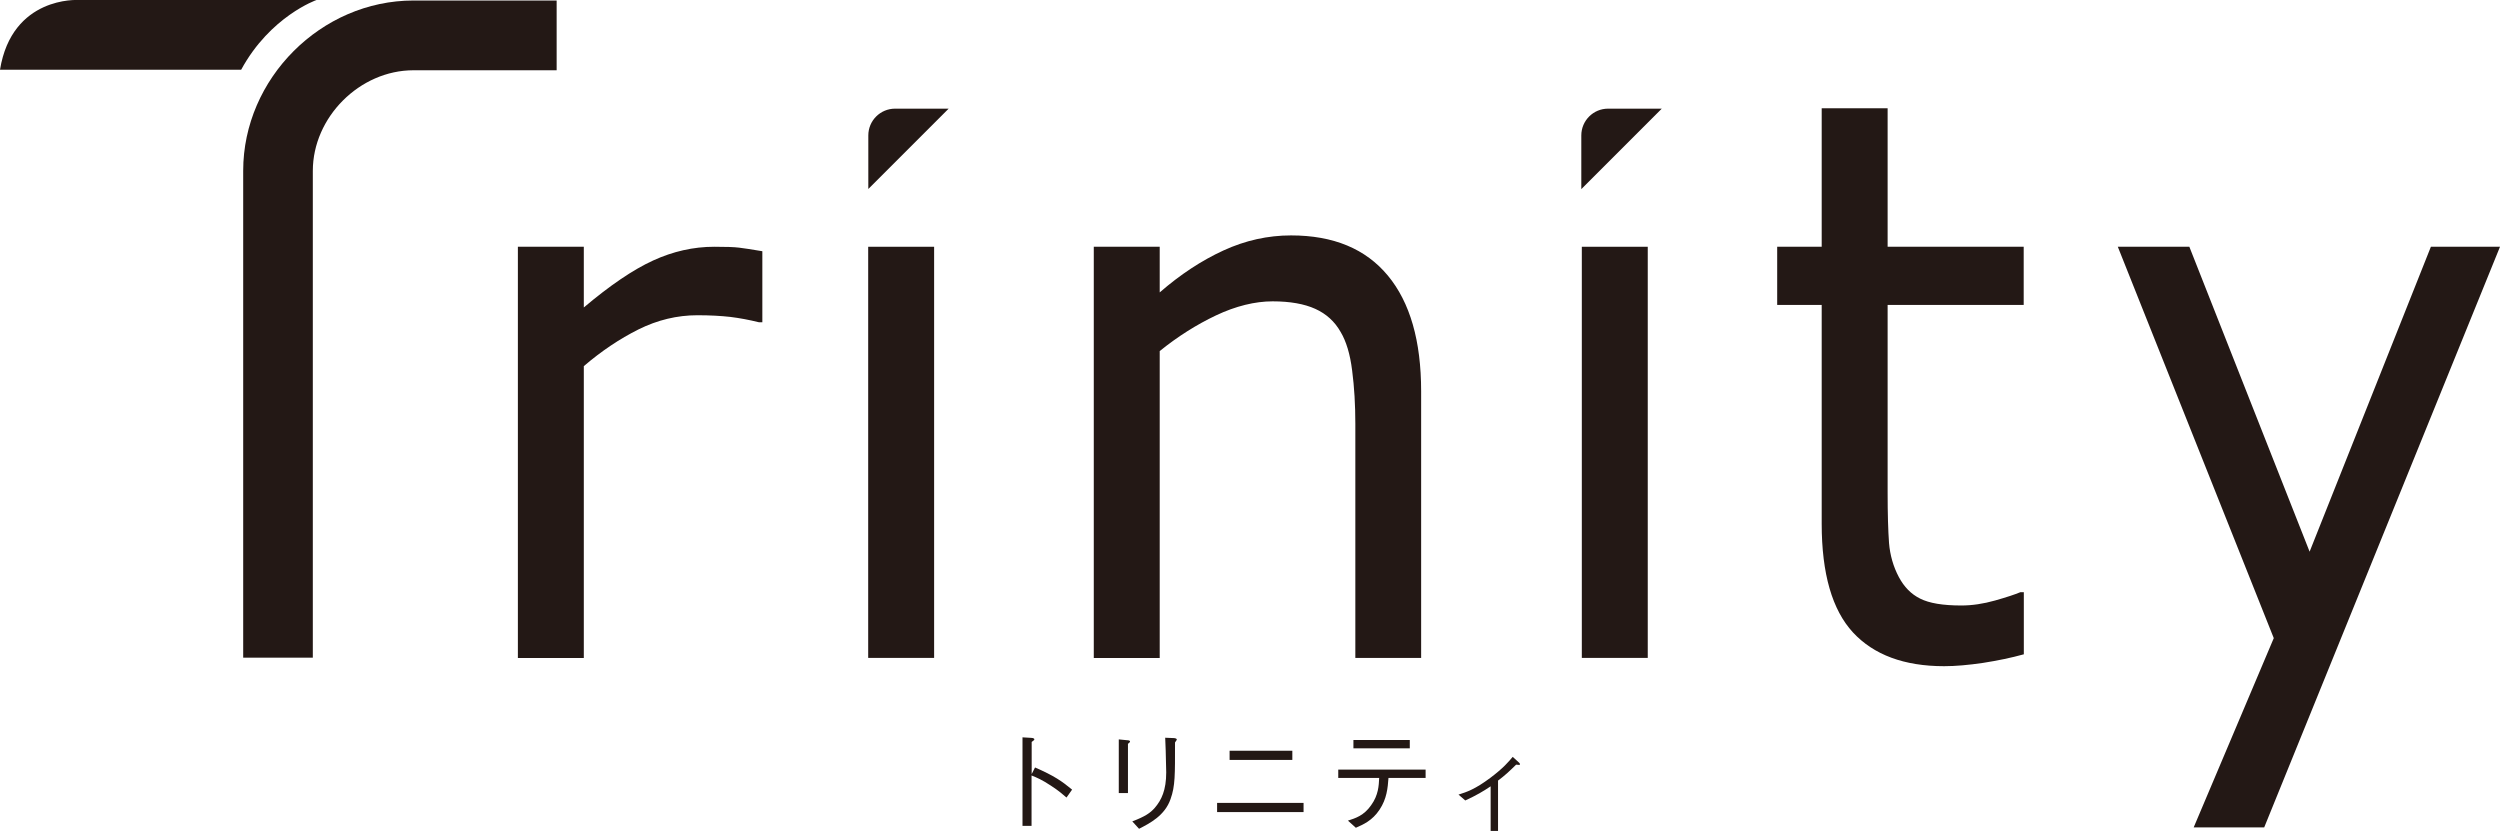
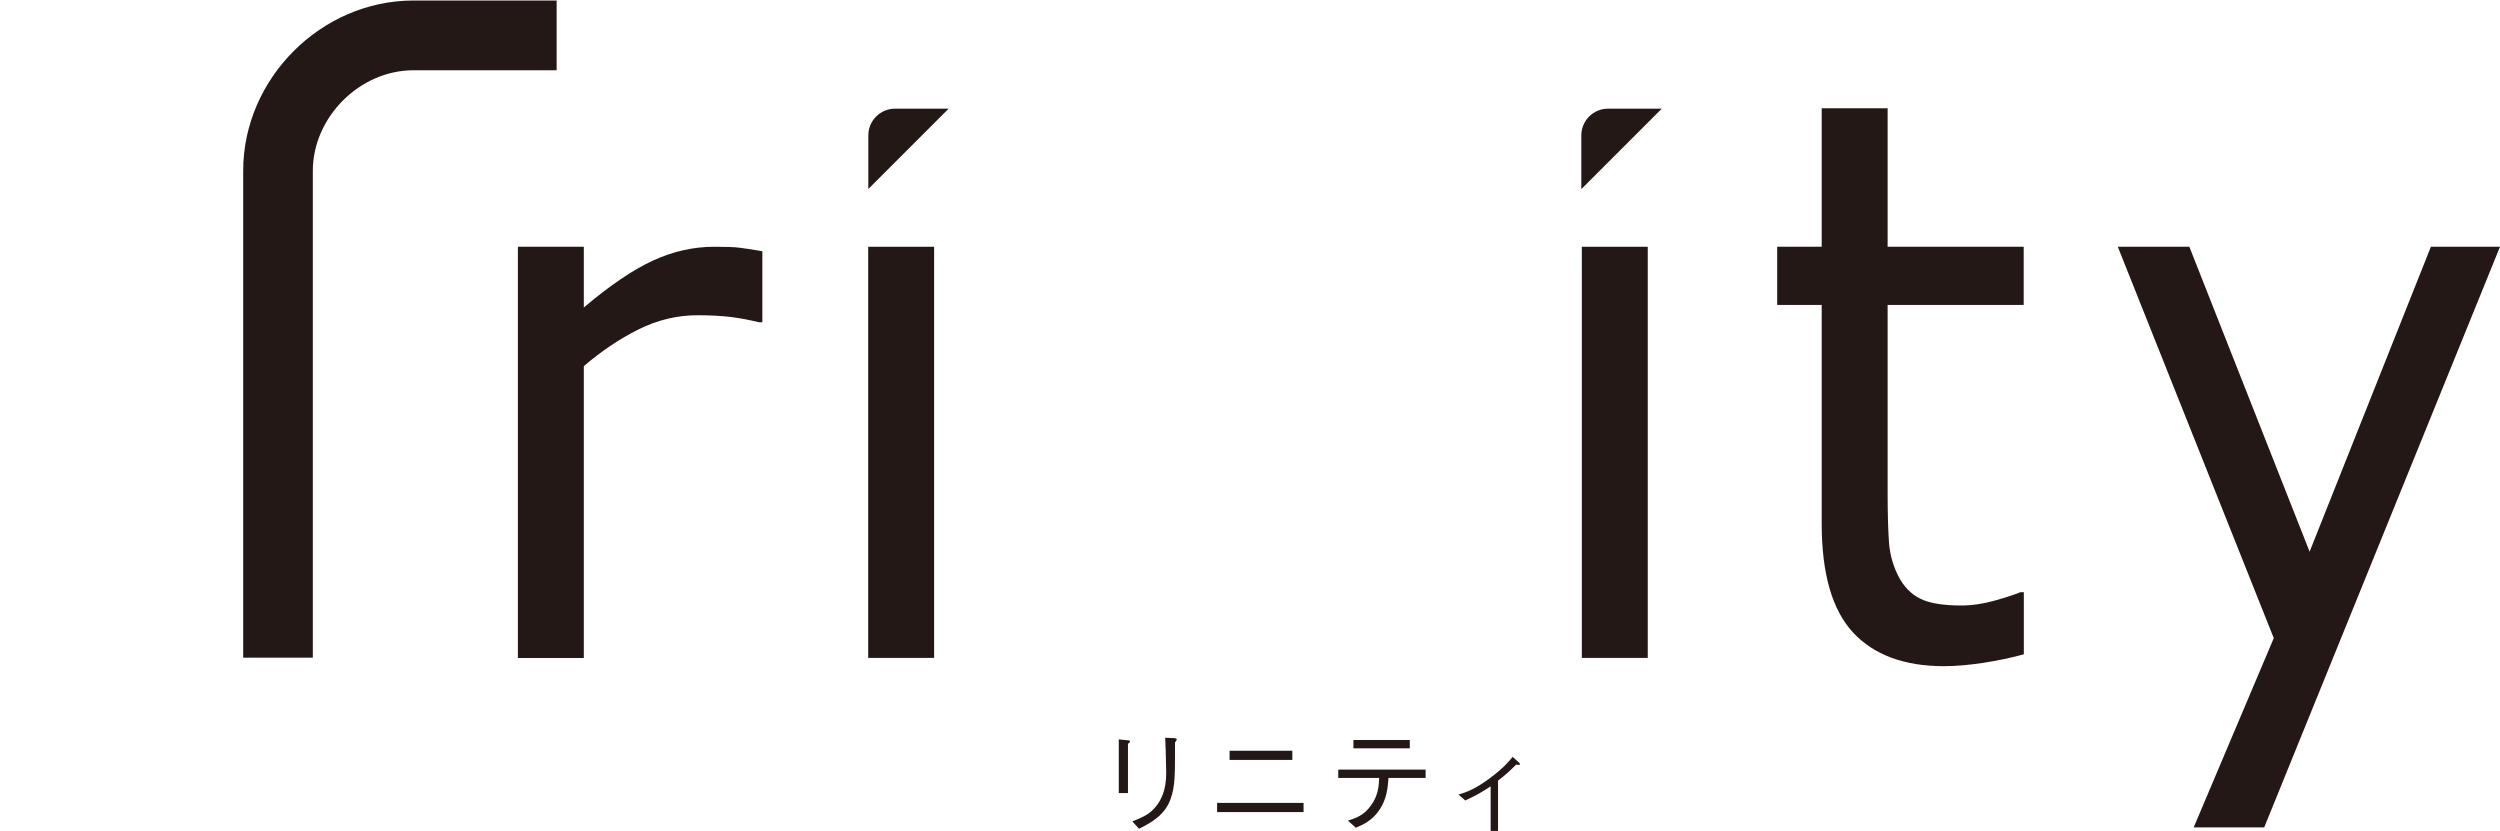
<svg xmlns="http://www.w3.org/2000/svg" id="_レイヤー_1" width="196.04" height="65.18" viewBox="0 0 196.04 65.18">
  <defs>
    <style>.cls-1{fill:#231815;}</style>
  </defs>
  <path class="cls-1" d="M24.53,51.57h-5.46V13.39C19.07,6.16,25.18,.04,32.42,.04h11.23V5.51h-11.23c-4.21,0-7.89,3.68-7.89,7.89V51.57Z" />
-   <path class="cls-1" d="M0,5.47H18.91C21.19,1.27,24.82,0,24.82,0H6.12S.94-.31,0,5.47Z" />
  <path class="cls-1" d="M59.79,25.27h-.28c-.77-.19-1.52-.33-2.25-.42-.72-.08-1.58-.13-2.57-.13-1.59,0-3.13,.37-4.62,1.11-1.48,.74-2.91,1.7-4.29,2.88v22.89h-5.17V19.35h5.17v4.76c2.05-1.73,3.86-2.96,5.43-3.68,1.57-.72,3.17-1.08,4.8-1.08,.9,0,1.55,.02,1.95,.07s1.01,.14,1.82,.28v5.57Z" />
  <path class="cls-1" d="M73.25,51.59h-5.17V19.35h5.17V51.59Z" />
-   <path class="cls-1" d="M111.45,51.59h-5.17v-18.36c0-1.48-.08-2.87-.25-4.17-.16-1.3-.47-2.31-.91-3.04-.46-.81-1.12-1.41-1.98-1.8-.86-.39-1.98-.59-3.35-.59s-2.89,.37-4.43,1.1c-1.54,.73-3.01,1.66-4.42,2.8v24.07h-5.17V19.35h5.17v3.58c1.61-1.4,3.28-2.5,5-3.29,1.72-.79,3.49-1.18,5.3-1.18,3.32,0,5.85,1.05,7.59,3.15,1.74,2.1,2.61,5.12,2.61,9.07v20.93Z" />
  <path class="cls-1" d="M129.21,51.59h-5.17V19.35h5.17V51.59Z" />
  <path class="cls-1" d="M158.69,51.31c-.97,.27-2.03,.49-3.18,.67-1.15,.17-2.17,.26-3.06,.26-3.13,0-5.52-.89-7.15-2.65-1.63-1.77-2.45-4.61-2.45-8.52V23.91h-3.49v-4.56h3.49V8.49h5.17v10.86h10.67v4.56h-10.67v14.7c0,1.69,.04,3.01,.11,3.97,.08,.95,.33,1.84,.77,2.67,.41,.77,.96,1.34,1.67,1.69,.71,.36,1.78,.54,3.23,.54,.84,0,1.72-.13,2.64-.39,.92-.26,1.58-.48,1.98-.65h.28v4.88Z" />
  <path class="cls-1" d="M196.04,19.35l-18.49,45.53h-5.53l6.28-14.84-12.23-30.69h5.61l9.43,23.91,9.51-23.91h5.42Z" />
  <g>
-     <path class="cls-1" d="M81.16,60.18c1.51,.66,2.1,1.07,2.91,1.74l-.44,.62c-.27-.23-.6-.53-1.22-.93-.71-.47-1.12-.64-1.52-.8v3.95h-.71v-6.94l.68,.04s.25,0,.25,.12c0,.05-.07,.1-.21,.2v2.52l.26-.51Z" />
    <path class="cls-1" d="M88.44,58.05c.07,0,.17,.03,.17,.09,0,.05,0,.06-.16,.19v3.86h-.72v-4.21l.7,.07Zm.35,6.36c1.02-.39,1.41-.66,1.77-1.07,.52-.61,.89-1.38,.89-2.77,0-.27-.03-1.46-.04-1.7-.01-.28-.01-.32-.04-1.02l.72,.03s.19,.02,.19,.11c0,.04-.02,.05-.14,.23,0,2.54,.02,3.41-.35,4.44-.45,1.3-1.63,1.9-2.47,2.33l-.53-.58Z" />
    <path class="cls-1" d="M95.44,62.96h6.78v.72h-6.78v-.72Zm.98-3.37v-.72h4.92v.72h-4.92Z" />
    <path class="cls-1" d="M108.88,61c-.06,.8-.13,1.63-.7,2.49-.57,.86-1.27,1.16-1.86,1.42l-.62-.56c.59-.19,1.25-.39,1.82-1.21,.57-.79,.6-1.53,.63-2.14h-3.21v-.65h6.85v.65h-2.89Zm1.67-2.32h-4.42v-.65h4.42v.65Z" />
    <path class="cls-1" d="M116.89,61.66c-.58,.39-1.1,.7-1.99,1.11l-.53-.46c.67-.21,1.31-.43,2.49-1.31,1.03-.77,1.46-1.29,1.76-1.65l.42,.38c.07,.06,.15,.13,.15,.2,0,.04-.02,.05-.09,.05-.04,0-.18-.01-.21-.02-.53,.52-.88,.85-1.42,1.25v3.95h-.58v-3.52Z" />
  </g>
  <path class="cls-1" d="M68.09,14.82v-4.2c0-1.16,.94-2.1,2.1-2.1h4.2l-6.3,6.3Z" />
  <path class="cls-1" d="M124,14.82v-4.2c0-1.16,.94-2.1,2.1-2.1h4.21l-6.3,6.3Z" />
</svg>